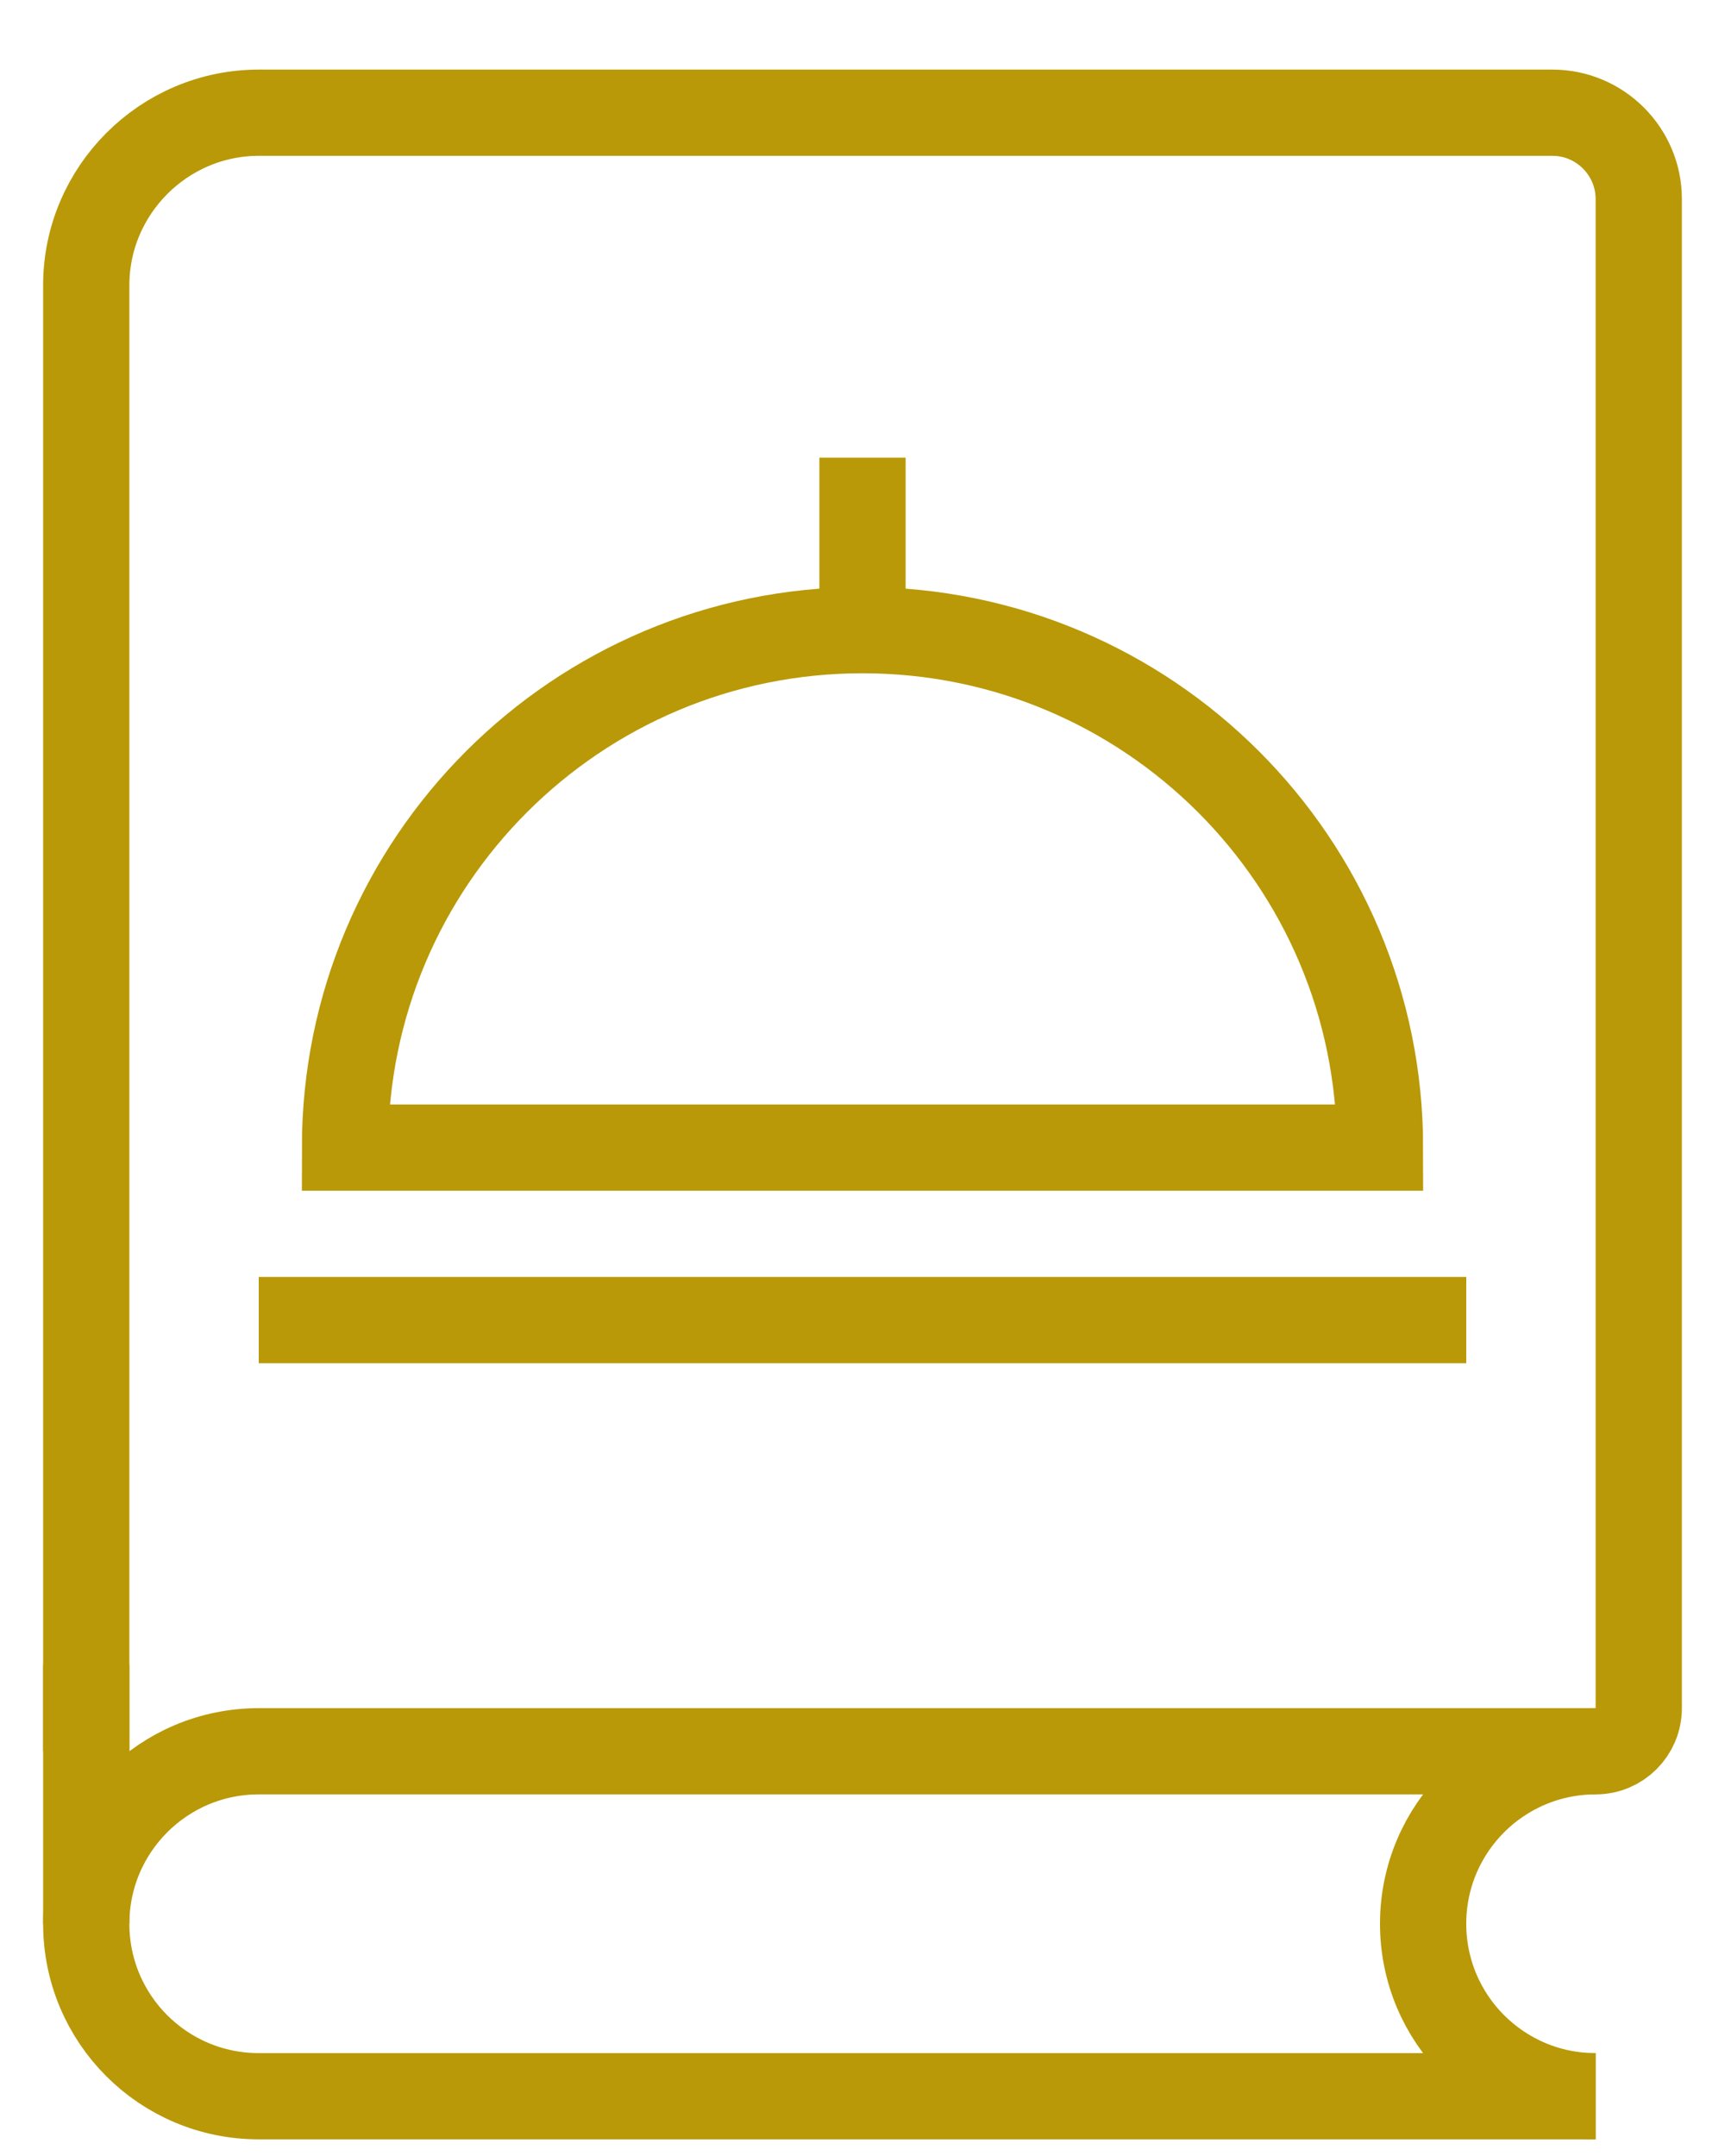
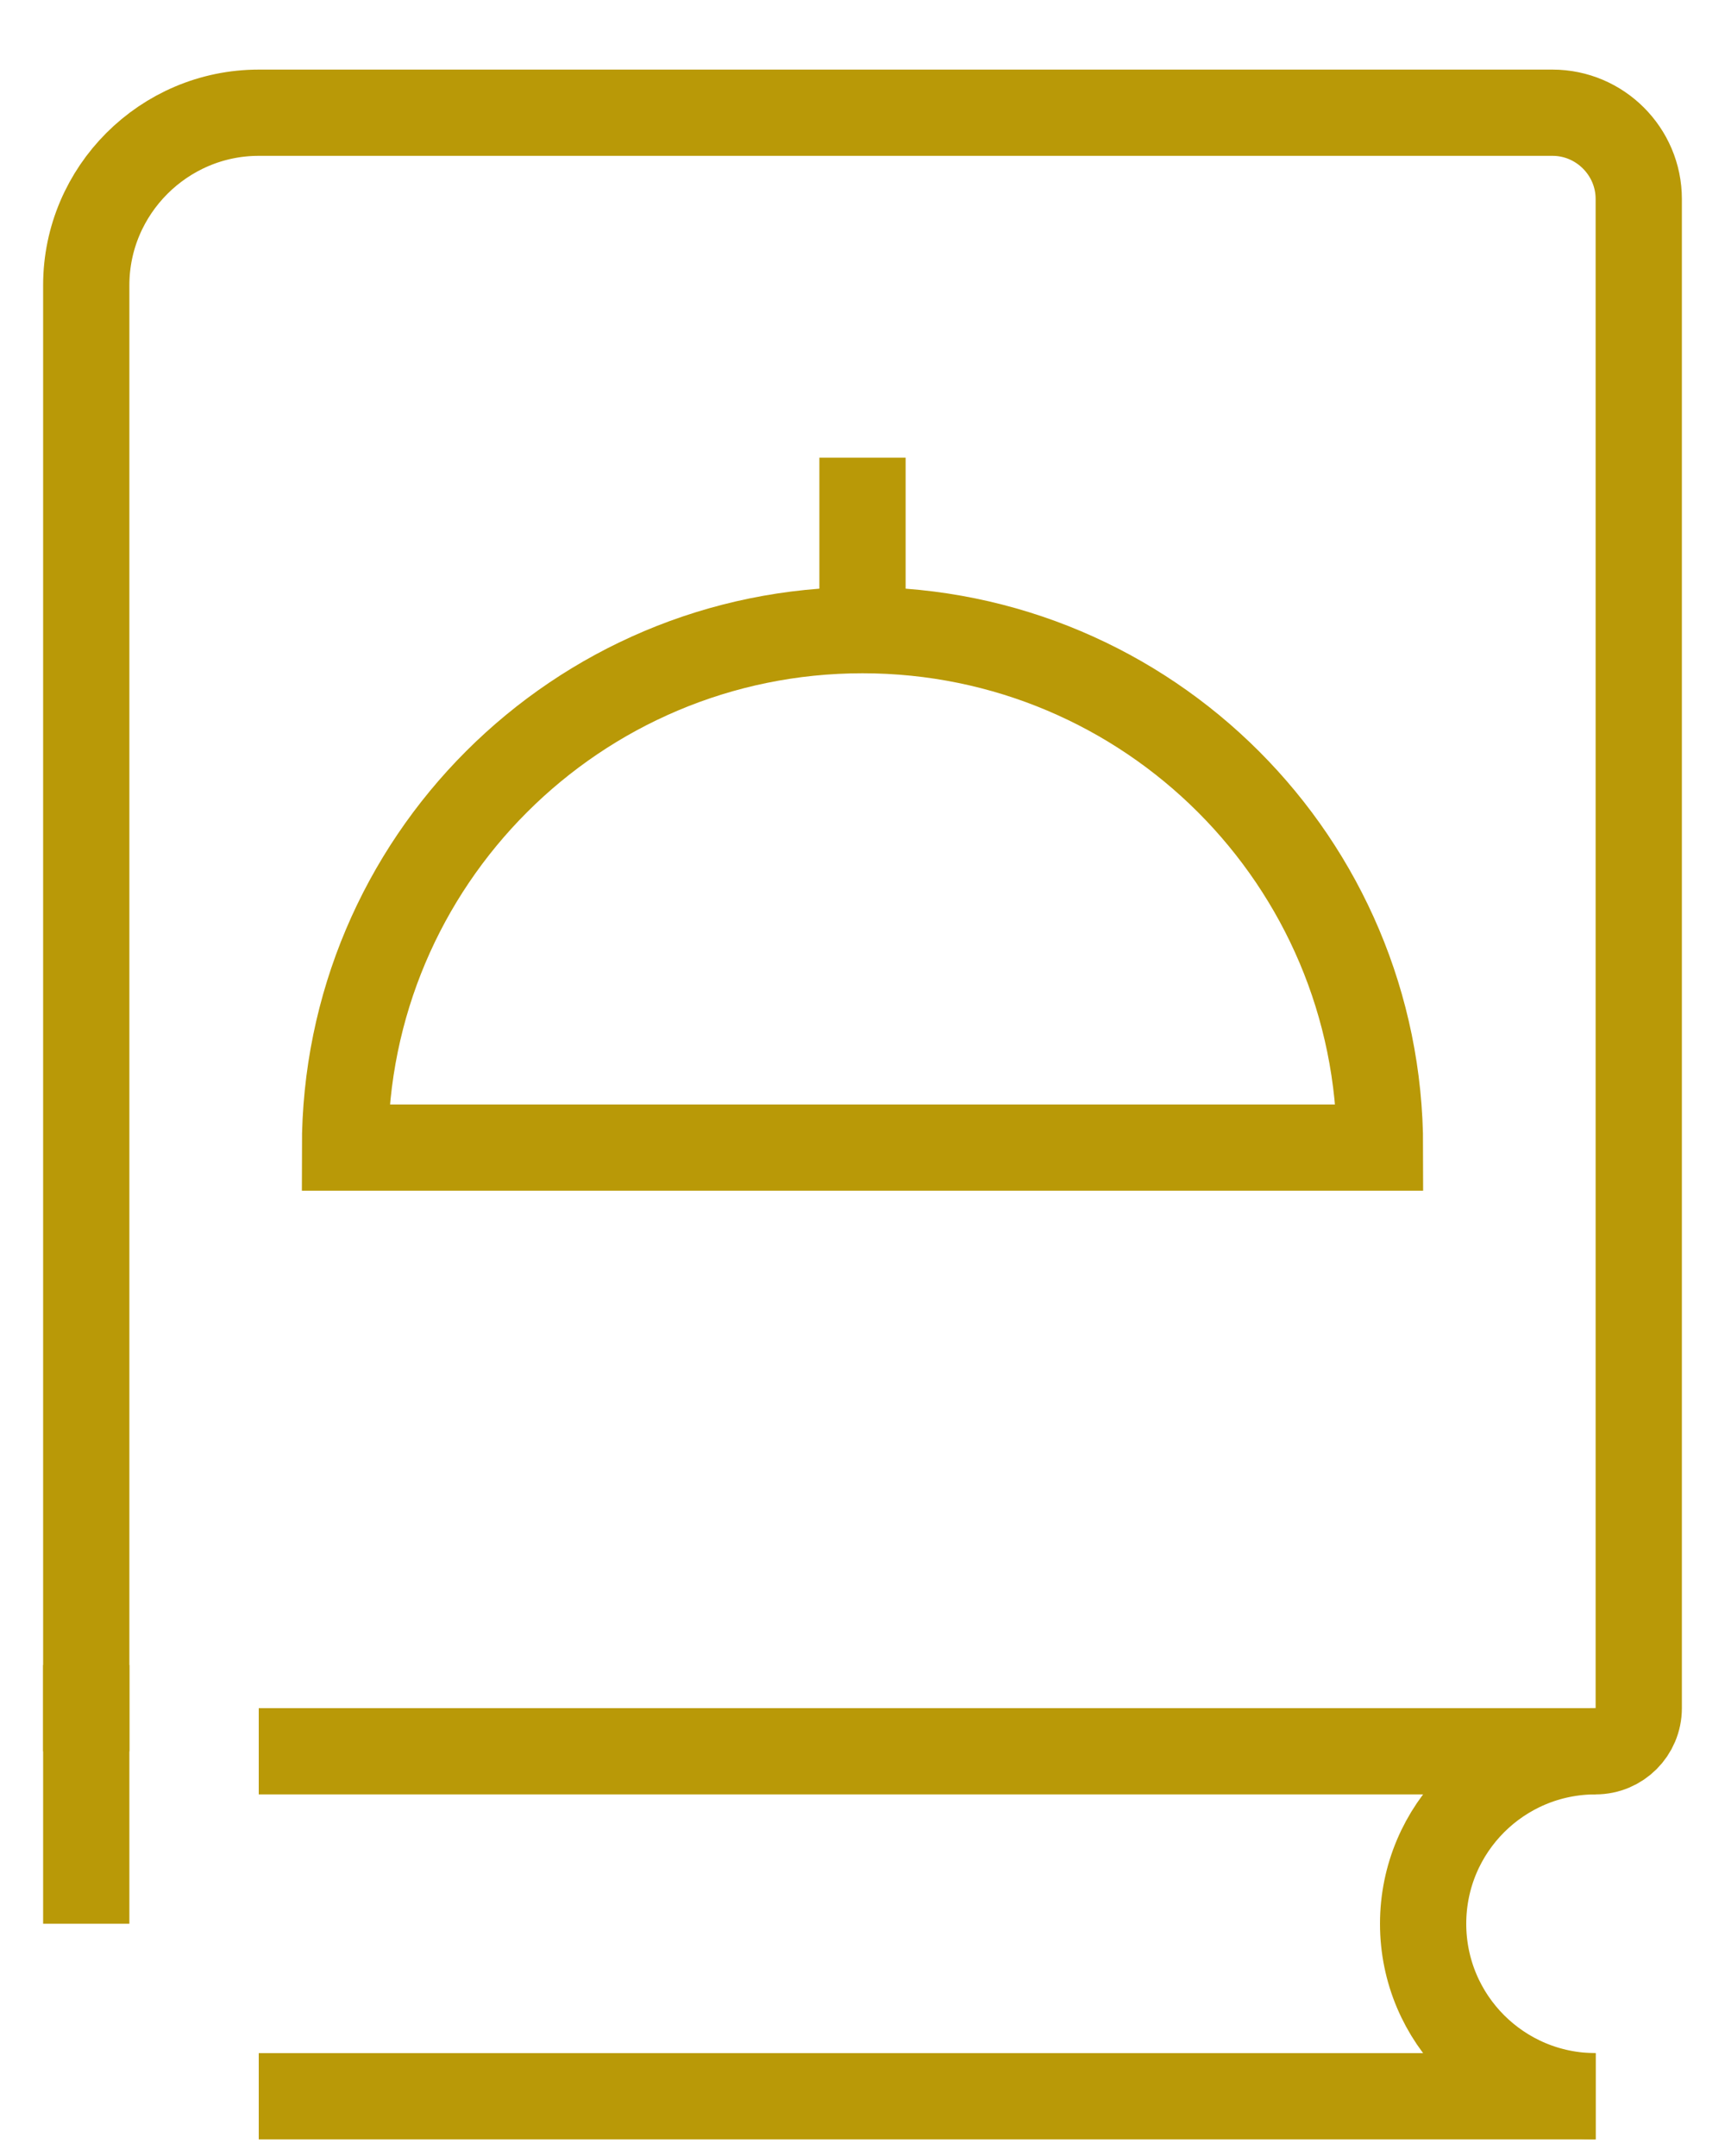
<svg xmlns="http://www.w3.org/2000/svg" width="20px" height="25px" viewBox="0 0 20 25" version="1.1">
  <title>menu dish</title>
  <g id="UI-Kit" stroke="none" stroke-width="1" fill="none" fill-rule="evenodd">
    <g id="menu-dish" transform="translate(0.5, 1.307)" stroke="#B99907">
      <path d="M0.5,19 L0.5,18 L0.5,2 C0.5,0.9 1.4,0 2.5,0 L17.5,0 C18.05,0 18.5,0.45 18.5,1 L18.5,18.5 C18.5,18.776 18.276,19 18,19 L2.5,19" id="Stroke-232" />
      <line x1="0.5" y1="18" x2="0.5" y2="21" id="Stroke-233" />
      <path d="M15.5,12 L3.5,12 C3.5,8.686 6.186,6 9.5,6 C12.814,6 15.5,8.686 15.5,12 Z" id="Stroke-234" />
-       <line x1="16.5" y1="14" x2="2.5" y2="14" id="Stroke-235" />
-       <path d="M2.5,23 C1.395,23 0.5,22.105 0.5,21 C0.5,19.895 1.395,19 2.5,19" id="Stroke-236" />
      <path d="M18,23 C16.895,23 16,22.105 16,21 C16,19.895 16.895,19 18,19" id="Stroke-237" />
      <line x1="9.5" y1="6" x2="9.5" y2="4" id="Stroke-238" />
      <line x1="2.5" y1="23" x2="18" y2="23" id="Stroke-239" />
    </g>
  </g>
</svg>